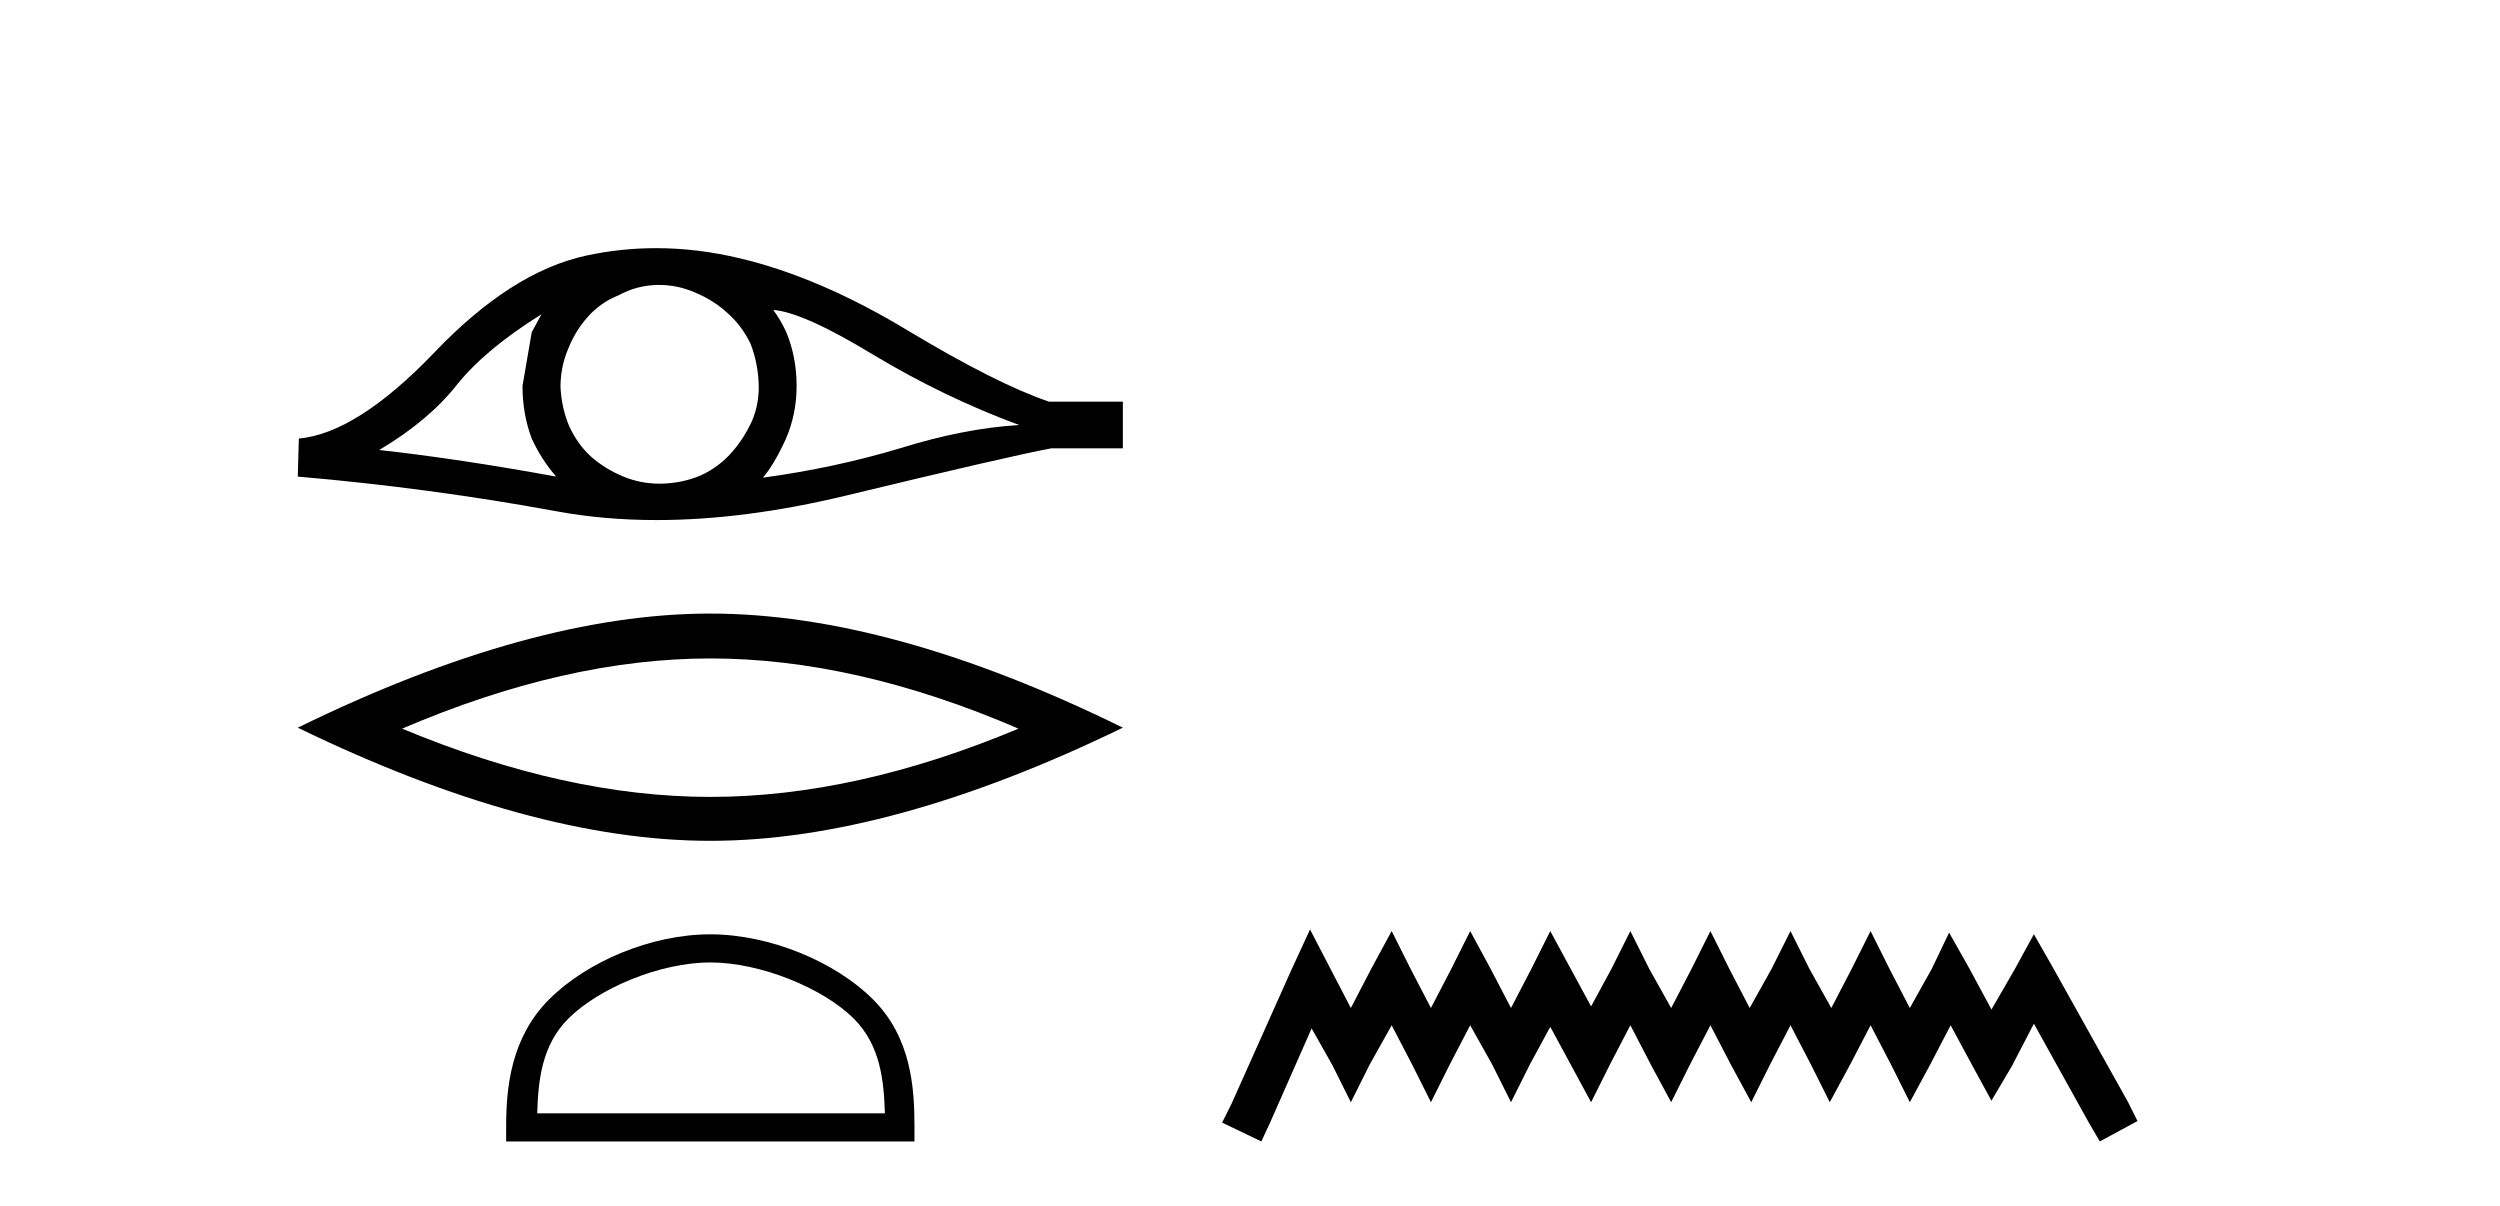
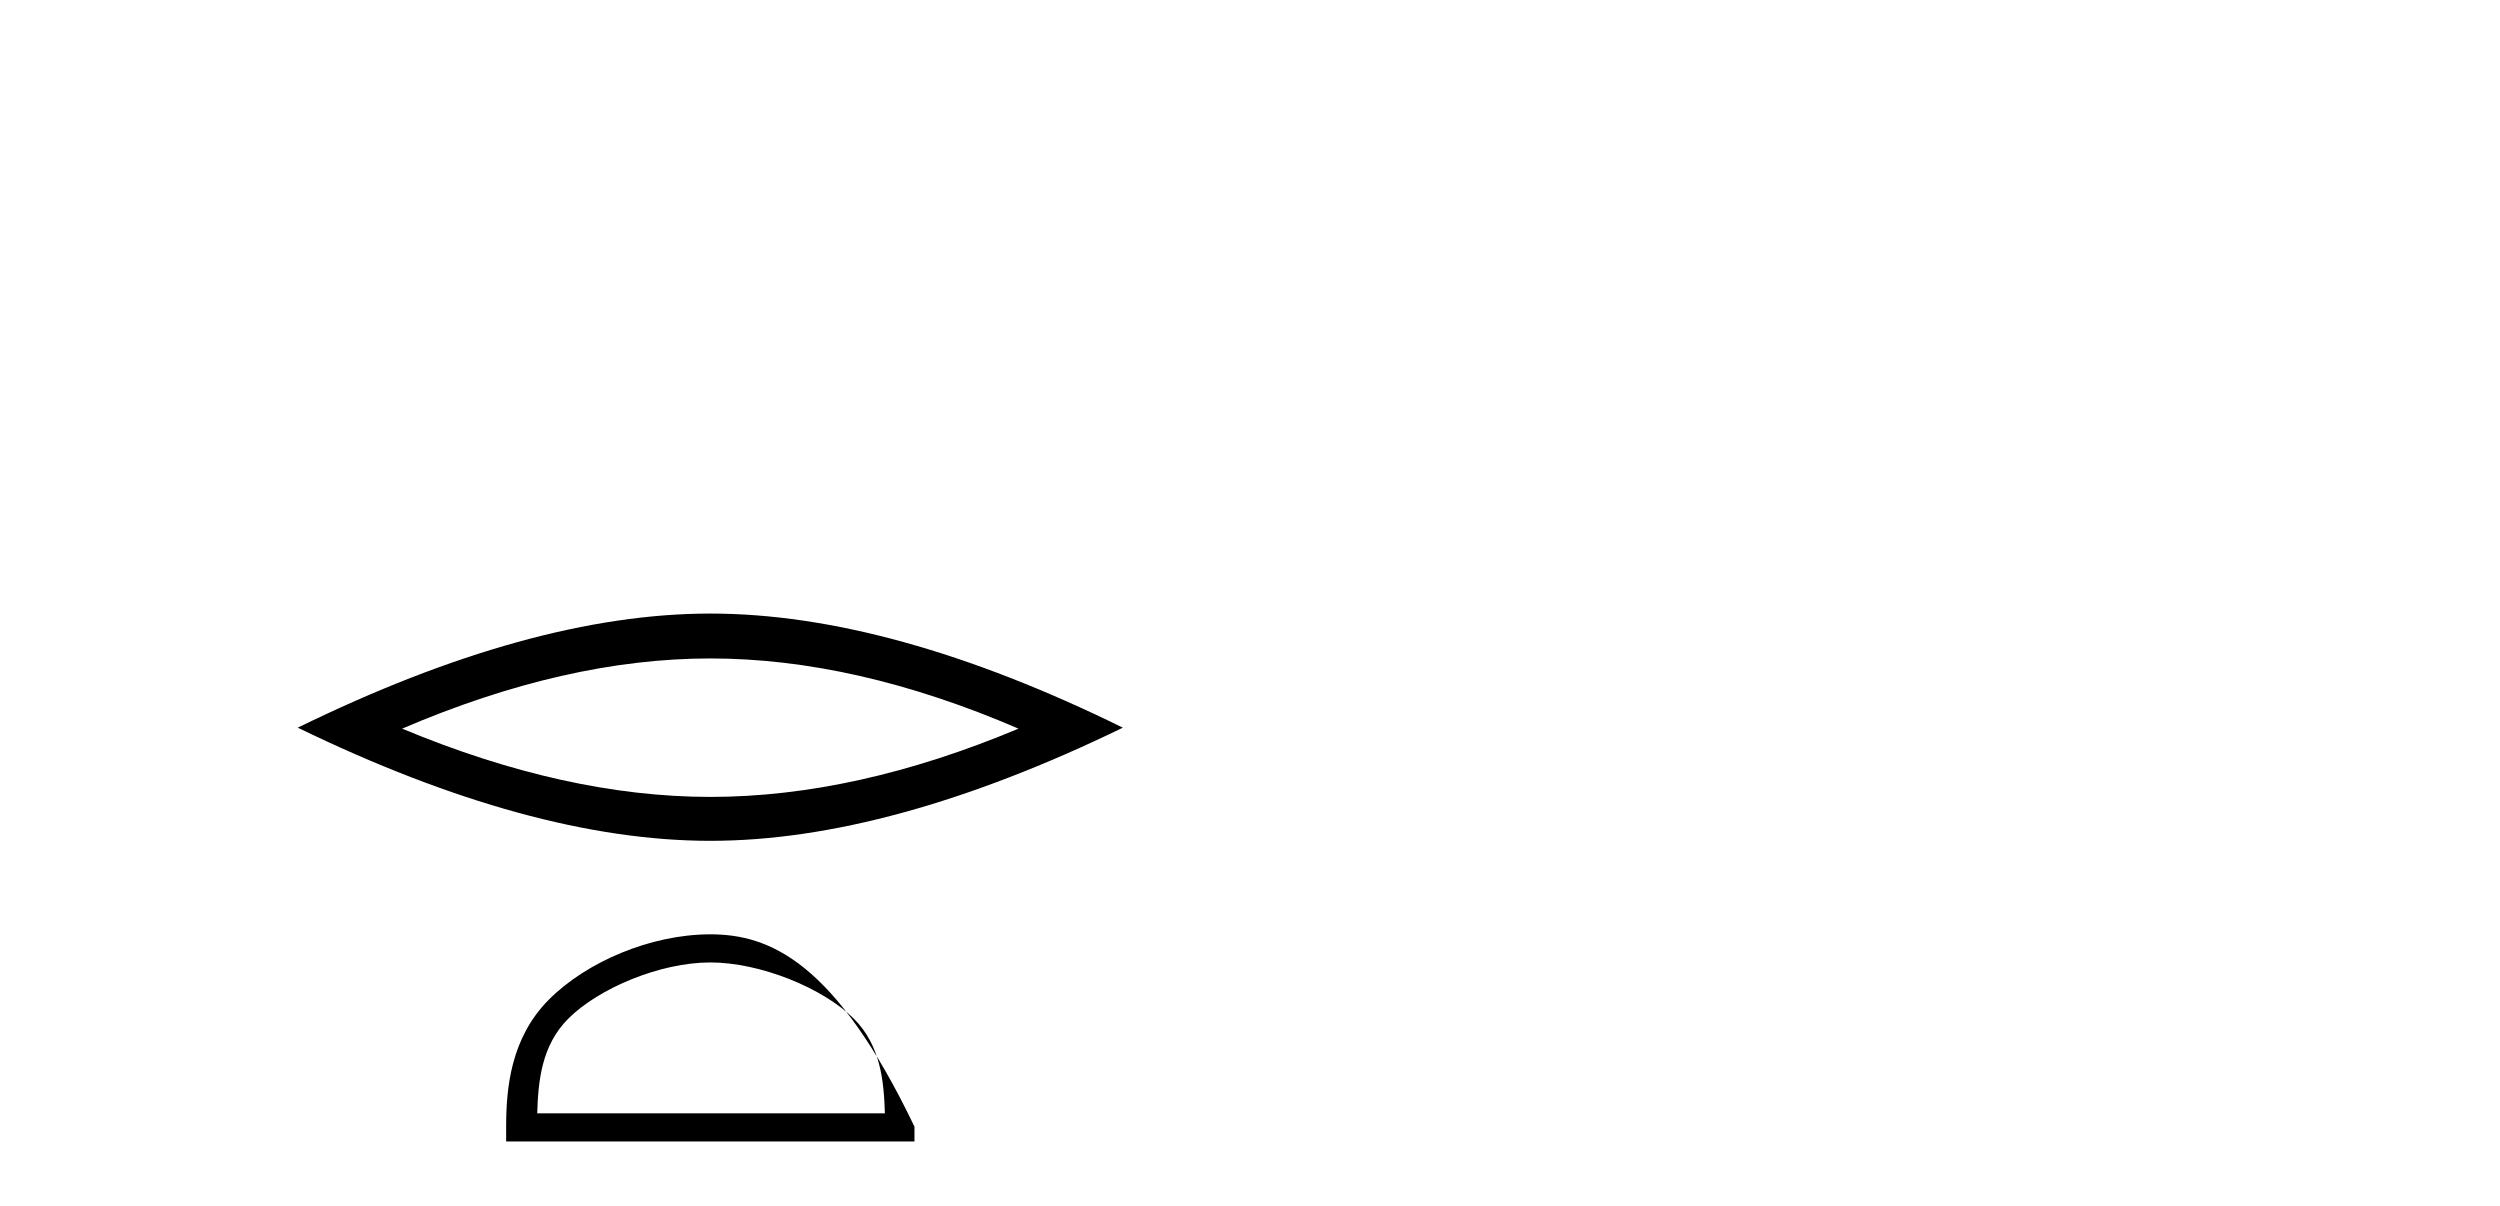
<svg xmlns="http://www.w3.org/2000/svg" width="85.0" height="41.0">
-   <path d="M 18.411 10.686 Q 18.263 10.962 18.079 11.295 L 17.765 13.122 Q 17.765 14.081 18.079 14.912 Q 18.411 15.632 18.909 16.204 Q 15.569 15.595 12.893 15.3 Q 14.572 14.303 15.532 13.085 Q 16.51 11.867 18.411 10.686 ZM 26.291 10.538 Q 27.306 10.612 29.706 12.07 Q 32.105 13.509 34.652 14.451 Q 32.788 14.561 30.592 15.244 Q 28.377 15.909 25.941 16.241 Q 26.328 15.779 26.716 14.93 Q 27.085 14.081 27.085 13.122 Q 27.085 12.144 26.734 11.295 Q 26.55 10.889 26.291 10.538 ZM 22.409 9.688 Q 23.045 9.688 23.634 9.947 Q 24.261 10.206 24.741 10.649 Q 25.221 11.073 25.516 11.682 Q 25.756 12.291 25.793 12.993 Q 25.83 13.694 25.572 14.303 Q 25.295 14.912 24.87 15.392 Q 24.427 15.89 23.818 16.167 Q 23.209 16.425 22.508 16.444 Q 22.462 16.445 22.417 16.445 Q 21.783 16.445 21.198 16.204 Q 20.57 15.945 20.09 15.521 Q 19.629 15.096 19.352 14.487 Q 19.094 13.878 19.057 13.159 Q 19.057 12.476 19.315 11.867 Q 19.555 11.258 19.98 10.778 Q 20.422 10.28 21.032 10.04 Q 21.641 9.707 22.323 9.689 Q 22.366 9.688 22.409 9.688 ZM 22.307 8.437 Q 21.1 8.437 19.924 8.692 Q 17.377 9.246 14.757 11.996 Q 12.136 14.727 10.161 14.912 L 10.124 16.204 Q 14.609 16.591 18.928 17.385 Q 20.542 17.682 22.325 17.682 Q 25.31 17.682 28.764 16.85 Q 34.264 15.521 35.741 15.244 L 38.177 15.244 L 38.177 13.657 L 35.667 13.657 Q 33.877 13.048 30.868 11.239 Q 27.879 9.431 25.166 8.785 Q 23.715 8.437 22.307 8.437 Z" style="fill:#000000;stroke:none" />
  <path d="M 24.151 22.387 Q 29.091 22.387 34.629 24.774 Q 29.091 27.095 24.151 27.095 Q 19.243 27.095 13.672 24.774 Q 19.243 22.387 24.151 22.387 ZM 24.151 20.861 Q 18.049 20.861 10.124 24.741 Q 18.049 28.588 24.151 28.588 Q 30.252 28.588 38.177 24.741 Q 30.285 20.861 24.151 20.861 Z" style="fill:#000000;stroke:none" />
-   <path d="M 24.151 32.723 C 25.858 32.723 27.995 33.6 29.03 34.634 C 29.934 35.539 30.053 36.739 30.086 37.854 L 18.265 37.854 C 18.299 36.739 18.417 35.539 19.322 34.634 C 20.356 33.6 22.443 32.723 24.151 32.723 ZM 24.151 31.767 C 22.125 31.767 19.945 32.703 18.668 33.981 C 17.358 35.291 17.209 37.016 17.209 38.306 L 17.209 38.809 L 31.092 38.809 L 31.092 38.306 C 31.092 37.016 30.994 35.291 29.684 33.981 C 28.406 32.703 26.176 31.767 24.151 31.767 Z" style="fill:#000000;stroke:none" />
-   <path d="M 44.541 31.602 L 43.901 32.99 L 41.872 37.528 L 41.552 38.169 L 42.886 38.809 L 43.207 38.115 L 44.595 34.966 L 45.289 36.193 L 45.929 37.475 L 46.57 36.193 L 47.317 34.859 L 48.011 36.193 L 48.652 37.475 L 49.292 36.193 L 49.986 34.859 L 50.734 36.193 L 51.374 37.475 L 52.015 36.193 L 52.709 34.912 L 53.403 36.193 L 54.097 37.475 L 54.738 36.193 L 55.432 34.859 L 56.126 36.193 L 56.82 37.475 L 57.46 36.193 L 58.154 34.859 L 58.848 36.193 L 59.542 37.475 L 60.183 36.193 L 60.877 34.859 L 61.571 36.193 L 62.212 37.475 L 62.906 36.193 L 63.6 34.859 L 64.294 36.193 L 64.934 37.475 L 65.628 36.193 L 66.322 34.859 L 67.07 36.247 L 67.71 37.421 L 68.404 36.247 L 69.152 34.805 L 71.02 38.169 L 71.394 38.809 L 72.675 38.115 L 72.355 37.475 L 69.792 32.884 L 69.152 31.763 L 68.511 32.937 L 67.71 34.325 L 66.963 32.937 L 66.269 31.709 L 65.682 32.937 L 64.934 34.272 L 64.24 32.937 L 63.6 31.656 L 62.959 32.937 L 62.265 34.272 L 61.518 32.937 L 60.877 31.656 L 60.236 32.937 L 59.489 34.272 L 58.795 32.937 L 58.154 31.656 L 57.514 32.937 L 56.82 34.272 L 56.072 32.937 L 55.432 31.656 L 54.791 32.937 L 54.097 34.218 L 53.403 32.937 L 52.709 31.656 L 52.068 32.937 L 51.374 34.272 L 50.68 32.937 L 49.986 31.656 L 49.346 32.937 L 48.652 34.272 L 47.958 32.937 L 47.317 31.656 L 46.623 32.937 L 45.929 34.272 L 45.235 32.937 L 44.541 31.602 Z" style="fill:#000000;stroke:none" />
+   <path d="M 24.151 32.723 C 25.858 32.723 27.995 33.6 29.03 34.634 C 29.934 35.539 30.053 36.739 30.086 37.854 L 18.265 37.854 C 18.299 36.739 18.417 35.539 19.322 34.634 C 20.356 33.6 22.443 32.723 24.151 32.723 ZM 24.151 31.767 C 22.125 31.767 19.945 32.703 18.668 33.981 C 17.358 35.291 17.209 37.016 17.209 38.306 L 17.209 38.809 L 31.092 38.809 L 31.092 38.306 C 28.406 32.703 26.176 31.767 24.151 31.767 Z" style="fill:#000000;stroke:none" />
</svg>